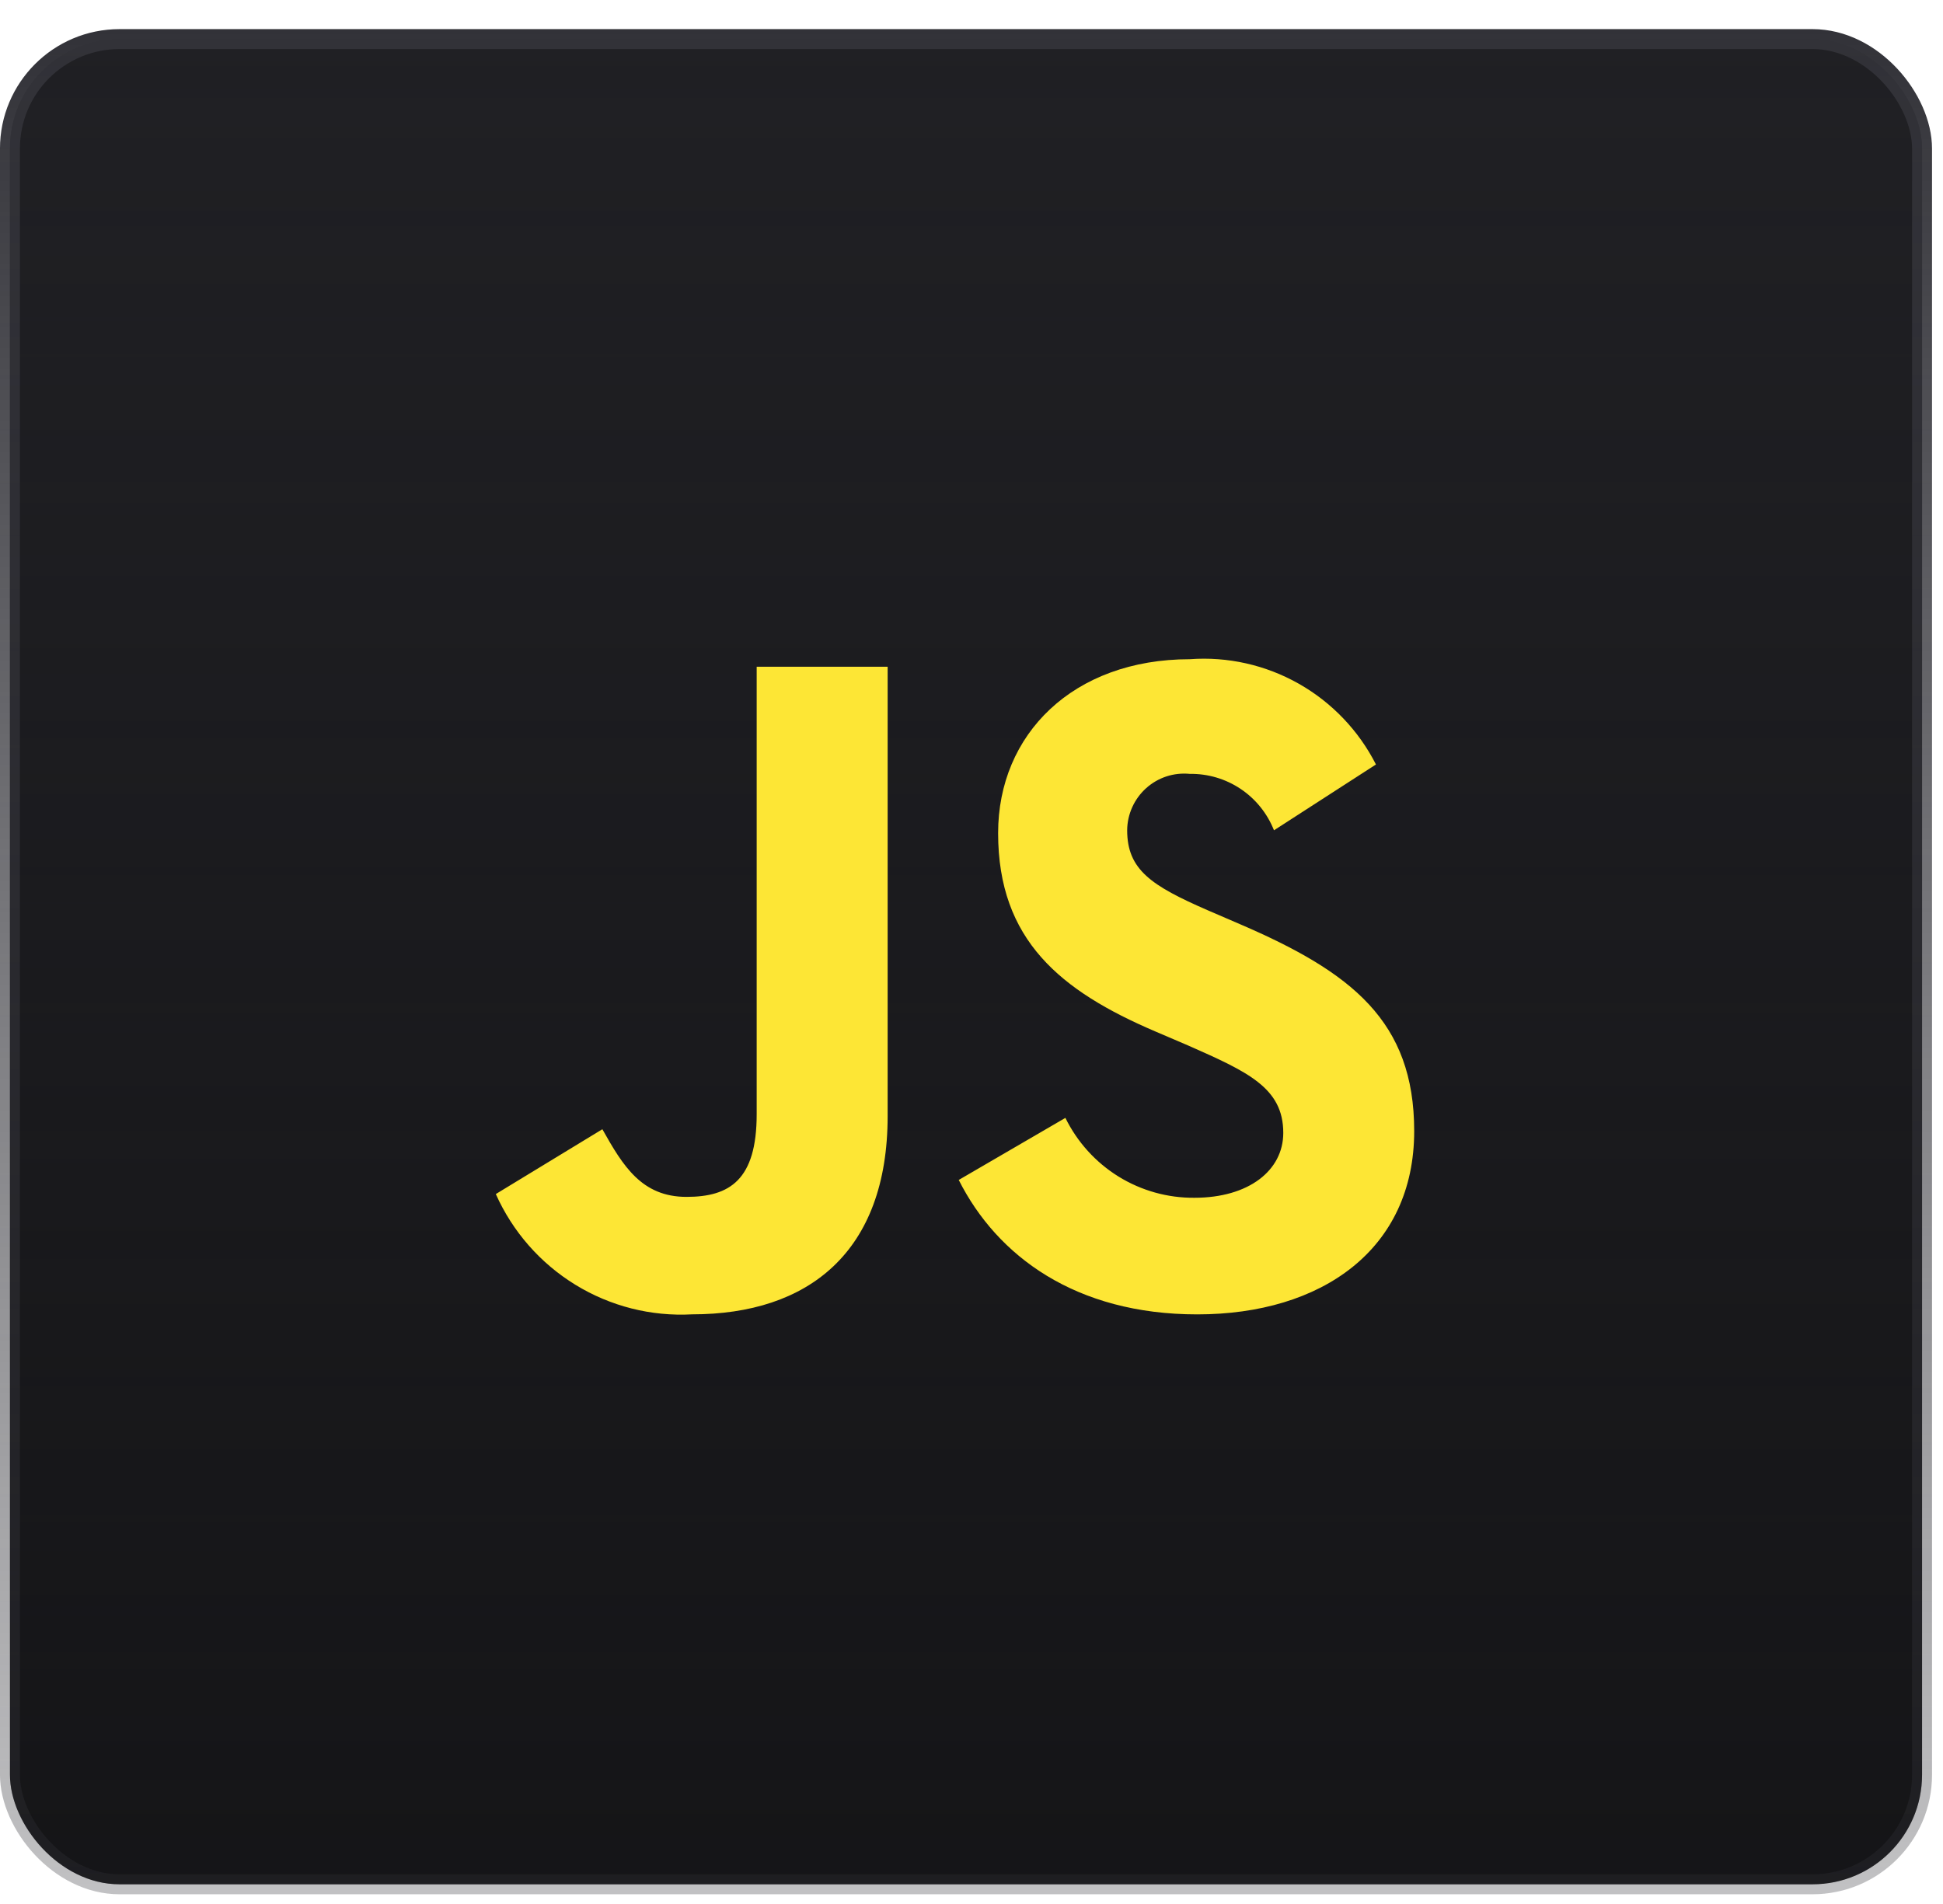
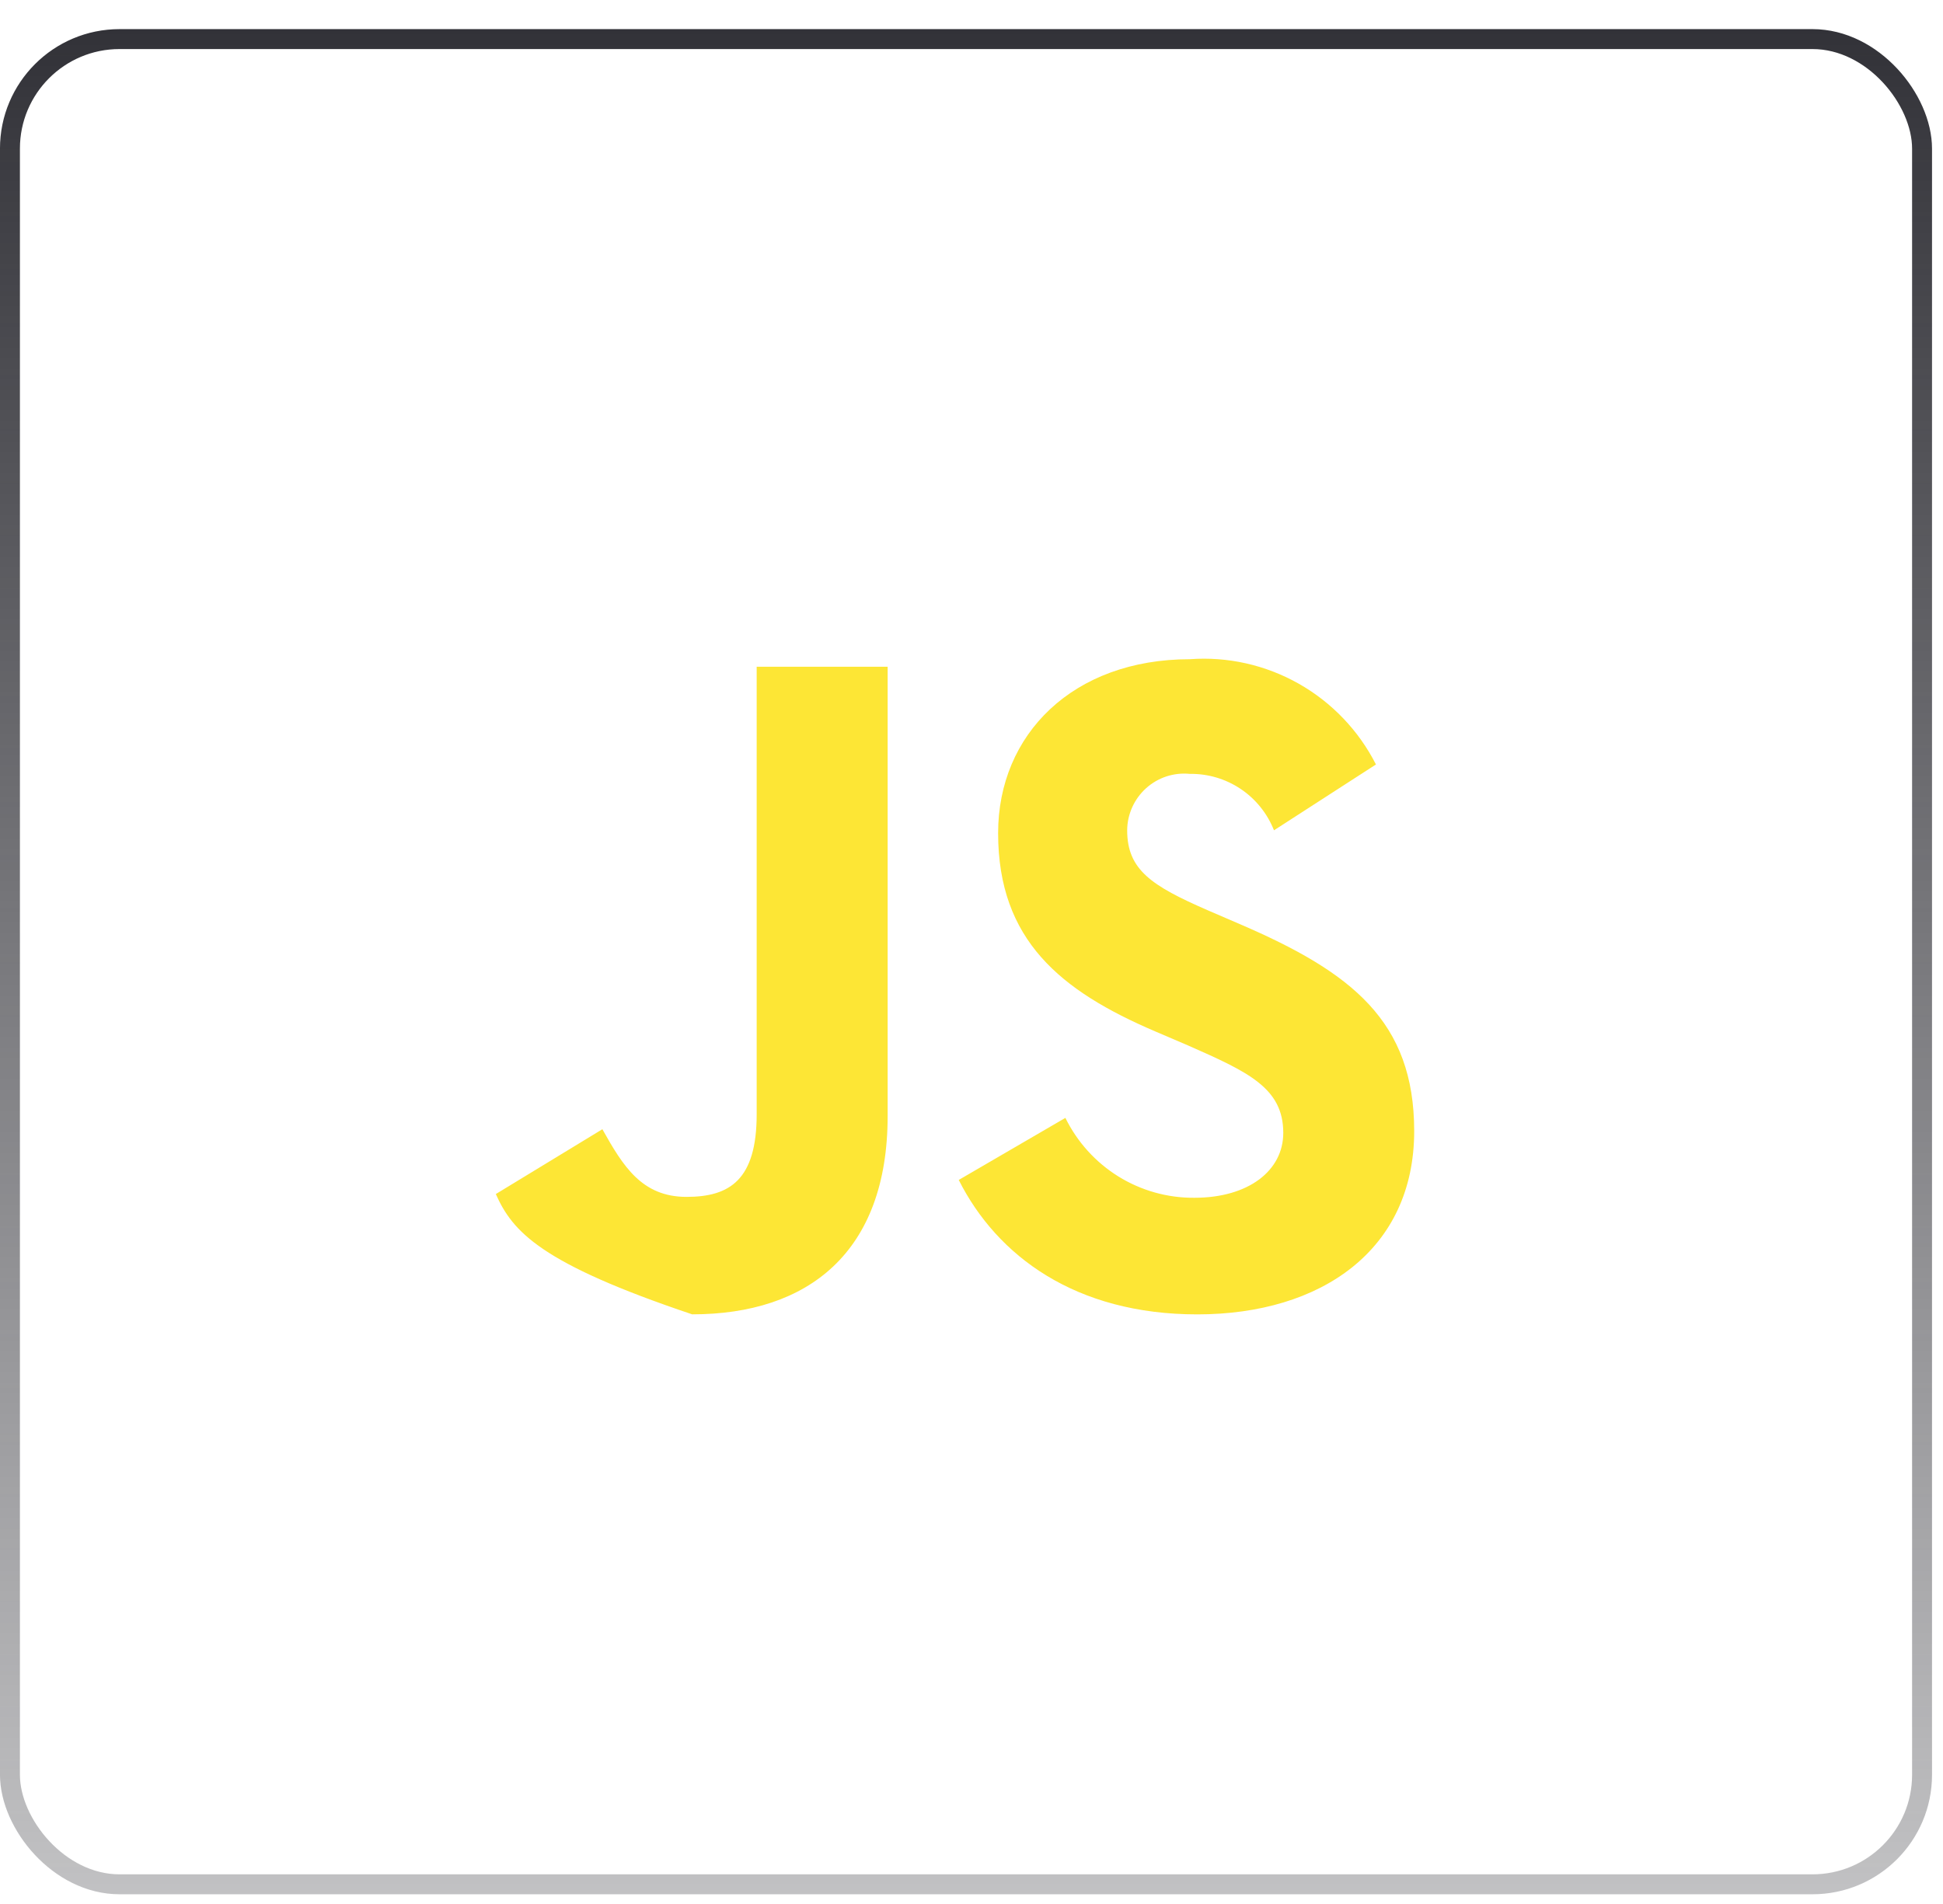
<svg xmlns="http://www.w3.org/2000/svg" width="50" height="49" viewBox="0 0 50 49" fill="none">
-   <rect x="0.256" y="1.006" width="49.205" height="47.487" rx="2.819" fill="#121214" />
-   <rect x="0.256" y="1.006" width="49.205" height="47.487" rx="2.819" fill="url(#paint0_linear_971_4390)" />
-   <path d="M12.758 30.73L15.501 29.061C16.031 30.005 16.512 30.802 17.667 30.802C18.774 30.802 19.472 30.369 19.472 28.674V17.159H22.842V28.721C22.842 32.229 20.796 33.825 17.812 33.825C16.757 33.883 15.71 33.618 14.808 33.065C13.906 32.512 13.191 31.698 12.759 30.729L12.758 30.73ZM24.672 30.366L27.416 28.769C27.721 29.391 28.195 29.914 28.782 30.278C29.369 30.641 30.047 30.831 30.737 30.825C32.133 30.825 33.023 30.123 33.023 29.155C33.023 27.994 32.108 27.583 30.568 26.903L29.729 26.544C27.298 25.504 25.685 24.198 25.685 21.44C25.685 18.899 27.611 16.965 30.619 16.965C31.594 16.893 32.568 17.113 33.419 17.594C34.271 18.076 34.963 18.799 35.408 19.674L32.784 21.368C32.612 20.934 32.313 20.562 31.926 20.303C31.539 20.044 31.083 19.909 30.618 19.916C30.416 19.896 30.211 19.918 30.017 19.981C29.823 20.045 29.645 20.148 29.493 20.285C29.342 20.421 29.22 20.588 29.136 20.774C29.052 20.961 29.007 21.163 29.006 21.368C29.006 22.384 29.631 22.795 31.074 23.424L31.916 23.787C34.781 25.021 36.392 26.279 36.392 29.109C36.392 32.157 34.01 33.826 30.809 33.826C27.681 33.826 25.659 32.327 24.672 30.367" fill="#FDE635" />
+   <path d="M12.758 30.73L15.501 29.061C16.031 30.005 16.512 30.802 17.667 30.802C18.774 30.802 19.472 30.369 19.472 28.674V17.159H22.842V28.721C22.842 32.229 20.796 33.825 17.812 33.825C13.906 32.512 13.191 31.698 12.759 30.729L12.758 30.73ZM24.672 30.366L27.416 28.769C27.721 29.391 28.195 29.914 28.782 30.278C29.369 30.641 30.047 30.831 30.737 30.825C32.133 30.825 33.023 30.123 33.023 29.155C33.023 27.994 32.108 27.583 30.568 26.903L29.729 26.544C27.298 25.504 25.685 24.198 25.685 21.44C25.685 18.899 27.611 16.965 30.619 16.965C31.594 16.893 32.568 17.113 33.419 17.594C34.271 18.076 34.963 18.799 35.408 19.674L32.784 21.368C32.612 20.934 32.313 20.562 31.926 20.303C31.539 20.044 31.083 19.909 30.618 19.916C30.416 19.896 30.211 19.918 30.017 19.981C29.823 20.045 29.645 20.148 29.493 20.285C29.342 20.421 29.22 20.588 29.136 20.774C29.052 20.961 29.007 21.163 29.006 21.368C29.006 22.384 29.631 22.795 31.074 23.424L31.916 23.787C34.781 25.021 36.392 26.279 36.392 29.109C36.392 32.157 34.01 33.826 30.809 33.826C27.681 33.826 25.659 32.327 24.672 30.367" fill="#FDE635" />
  <rect x="0.256" y="1.006" width="49.205" height="47.487" rx="2.819" stroke="url(#paint1_linear_971_4390)" stroke-width="0.513" />
  <defs>
    <linearGradient id="paint0_linear_971_4390" x1="24.859" y1="0.75" x2="24.859" y2="48.75" gradientUnits="userSpaceOnUse">
      <stop stop-color="#202024" />
      <stop offset="1" stop-color="#202024" stop-opacity="0.2" />
    </linearGradient>
    <linearGradient id="paint1_linear_971_4390" x1="24.859" y1="0.75" x2="24.859" y2="48.75" gradientUnits="userSpaceOnUse">
      <stop stop-color="#323238" />
      <stop offset="1" stop-color="#323238" stop-opacity="0.3" />
    </linearGradient>
  </defs>
</svg>